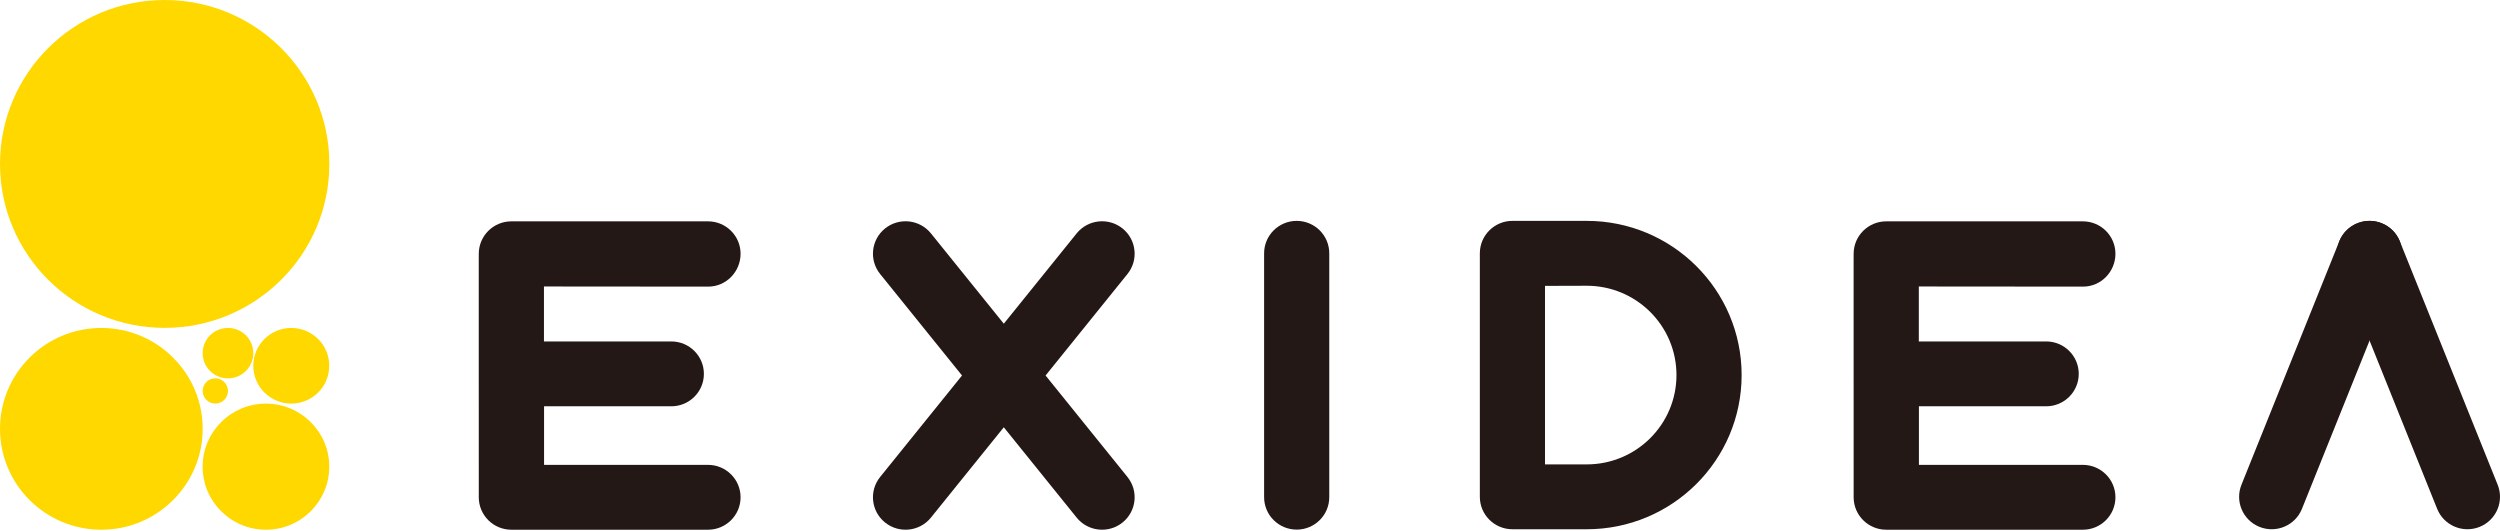
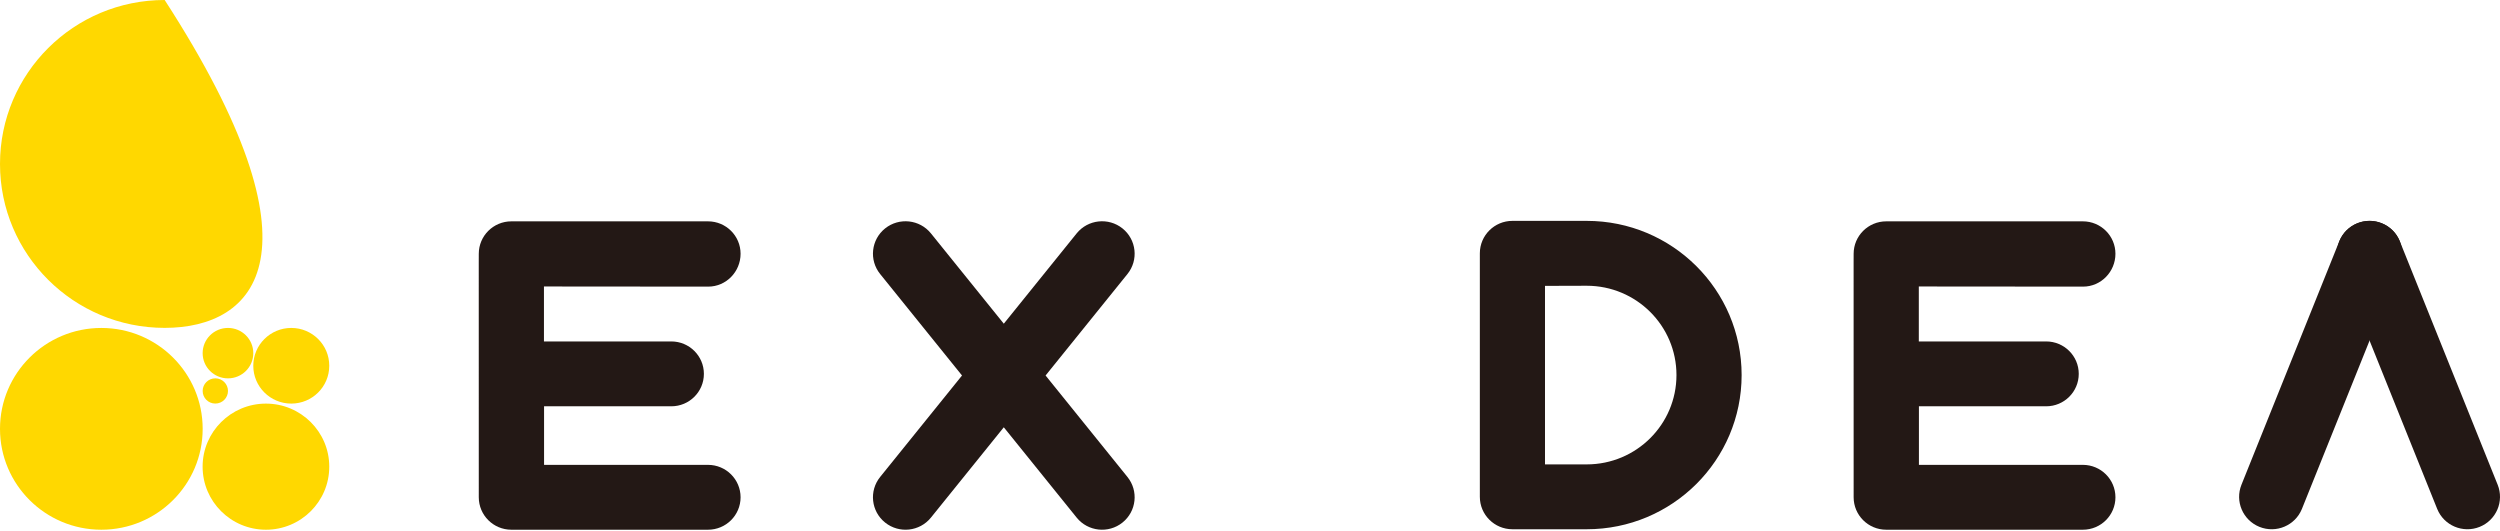
<svg xmlns="http://www.w3.org/2000/svg" width="160" height="34" viewBox="0 0 160 34" fill="none">
  <g clip-path="url(#clip0_3411_3139)">
    <path d="M12.969 22.602C12.969 21.71 13.695 20.988 14.59 20.988C15.486 20.988 16.211 21.71 16.211 22.602C16.211 23.493 15.486 24.215 14.59 24.215C13.695 24.215 12.969 23.493 12.969 22.602Z" fill="#FFD800" />
    <path d="M16.21 23.409C16.21 22.072 17.299 20.988 18.642 20.988C19.985 20.988 21.073 22.072 21.073 23.409C21.073 24.746 19.985 25.83 18.642 25.83C17.299 25.83 16.21 24.746 16.21 23.409Z" fill="#FFD800" />
    <path d="M12.967 29.867C12.967 27.638 14.781 25.831 17.02 25.831C19.258 25.831 21.073 27.638 21.073 29.867C21.073 32.096 19.258 33.902 17.02 33.902C14.781 33.902 12.967 32.096 12.967 29.867Z" fill="#FFD800" />
    <path d="M0 27.446C0 23.88 2.903 20.989 6.486 20.989C10.066 20.989 12.971 23.88 12.971 27.446C12.971 31.011 10.066 33.902 6.486 33.902C2.903 33.902 0 31.011 0 27.446Z" fill="#FFD800" />
-     <path d="M0 10.493C0 4.697 4.718 0 10.539 0C16.357 0 21.078 4.697 21.078 10.493C21.078 16.287 16.357 20.984 10.539 20.984C4.718 20.984 0 16.287 0 10.493Z" fill="#FFD800" />
+     <path d="M0 10.493C0 4.697 4.718 0 10.539 0C21.078 16.287 16.357 20.984 10.539 20.984C4.718 20.984 0 16.287 0 10.493Z" fill="#FFD800" />
    <path d="M12.97 25.021C12.97 24.576 13.333 24.214 13.78 24.214C14.228 24.214 14.591 24.576 14.591 25.021C14.591 25.467 14.228 25.828 13.78 25.828C13.333 25.828 12.97 25.467 12.97 25.021Z" fill="#FFD800" />
    <path d="M42.963 21.852C44.115 21.852 45.049 22.781 45.049 23.927C45.049 25.074 44.115 26.003 42.963 26.003H34.82V29.751H45.313C46.464 29.751 47.397 30.68 47.397 31.826C47.397 32.972 46.464 33.902 45.313 33.902H32.727C31.576 33.902 30.642 32.972 30.642 31.826L30.64 16.763L30.642 16.241C30.642 15.095 31.576 14.166 32.727 14.166H45.313C46.464 14.166 47.397 15.095 47.397 16.241C47.397 17.388 46.477 18.344 45.325 18.344L34.813 18.335V21.852H43.003" fill="#231815" />
    <path d="M130.954 21.852C132.106 21.852 133.04 22.781 133.04 23.927C133.04 25.074 132.106 26.003 130.954 26.003H122.811V29.751H133.304C134.455 29.751 135.388 30.68 135.388 31.826C135.388 32.972 134.455 33.902 133.304 33.902H120.718C119.568 33.902 118.633 32.972 118.633 31.826L118.631 16.763L118.633 16.241C118.633 15.095 119.568 14.166 120.718 14.166H133.304C134.455 14.166 135.388 15.095 135.388 16.241C135.388 17.388 134.468 18.344 133.316 18.344L122.804 18.335V21.852H130.994" fill="#231815" />
    <path d="M155.981 32.572L149.718 16.988C149.287 15.925 149.805 14.716 150.873 14.287C151.94 13.859 153.155 14.373 153.586 15.436L159.849 31.02C160.279 32.083 159.762 33.292 158.694 33.721C157.626 34.149 156.412 33.635 155.981 32.572Z" fill="#231815" />
    <path d="M147.322 32.572L153.585 16.988C154.015 15.925 153.498 14.716 152.431 14.287C151.363 13.859 150.148 14.373 149.717 15.436L143.455 31.02C143.024 32.083 143.541 33.292 144.608 33.721C145.676 34.149 146.891 33.635 147.322 32.572Z" fill="#231815" />
    <path d="M66.917 24.032L72.157 17.537C72.879 16.643 72.735 15.336 71.838 14.618C70.94 13.901 69.628 14.043 68.906 14.937L64.243 20.717L59.58 14.937C58.858 14.043 57.546 13.901 56.648 14.618C55.751 15.336 55.607 16.643 56.329 17.537L61.569 24.032L56.329 30.526C55.607 31.42 55.751 32.727 56.648 33.444C57.546 34.162 58.858 34.02 59.58 33.126L64.243 27.346L68.906 33.126C69.628 34.02 70.94 34.162 71.838 33.444C72.735 32.727 72.879 31.42 72.157 30.526L66.917 24.032Z" fill="#231815" />
-     <path d="M80.903 31.82V16.212C80.903 15.065 81.837 14.136 82.988 14.136C84.139 14.136 85.073 15.065 85.073 16.212V31.82C85.073 32.966 84.139 33.895 82.988 33.895C81.837 33.895 80.903 32.966 80.903 31.82Z" fill="#231815" />
    <path d="M101.551 14.136H96.795C95.643 14.136 94.71 15.065 94.71 16.212V31.796C94.71 32.943 95.643 33.872 96.795 33.872H101.551C107.026 33.872 111.464 29.454 111.464 24.004C111.464 18.554 107.026 14.136 101.551 14.136ZM101.551 29.721H98.88V18.296L101.551 18.288C104.723 18.288 107.294 20.847 107.294 24.004C107.294 27.161 104.723 29.721 101.551 29.721Z" fill="#231815" />
  </g>
  <defs>
    <clipPath id="clip0_3411_3139">
      <rect width="160" height="33.902" fill="white" />
    </clipPath>
  </defs>
</svg>